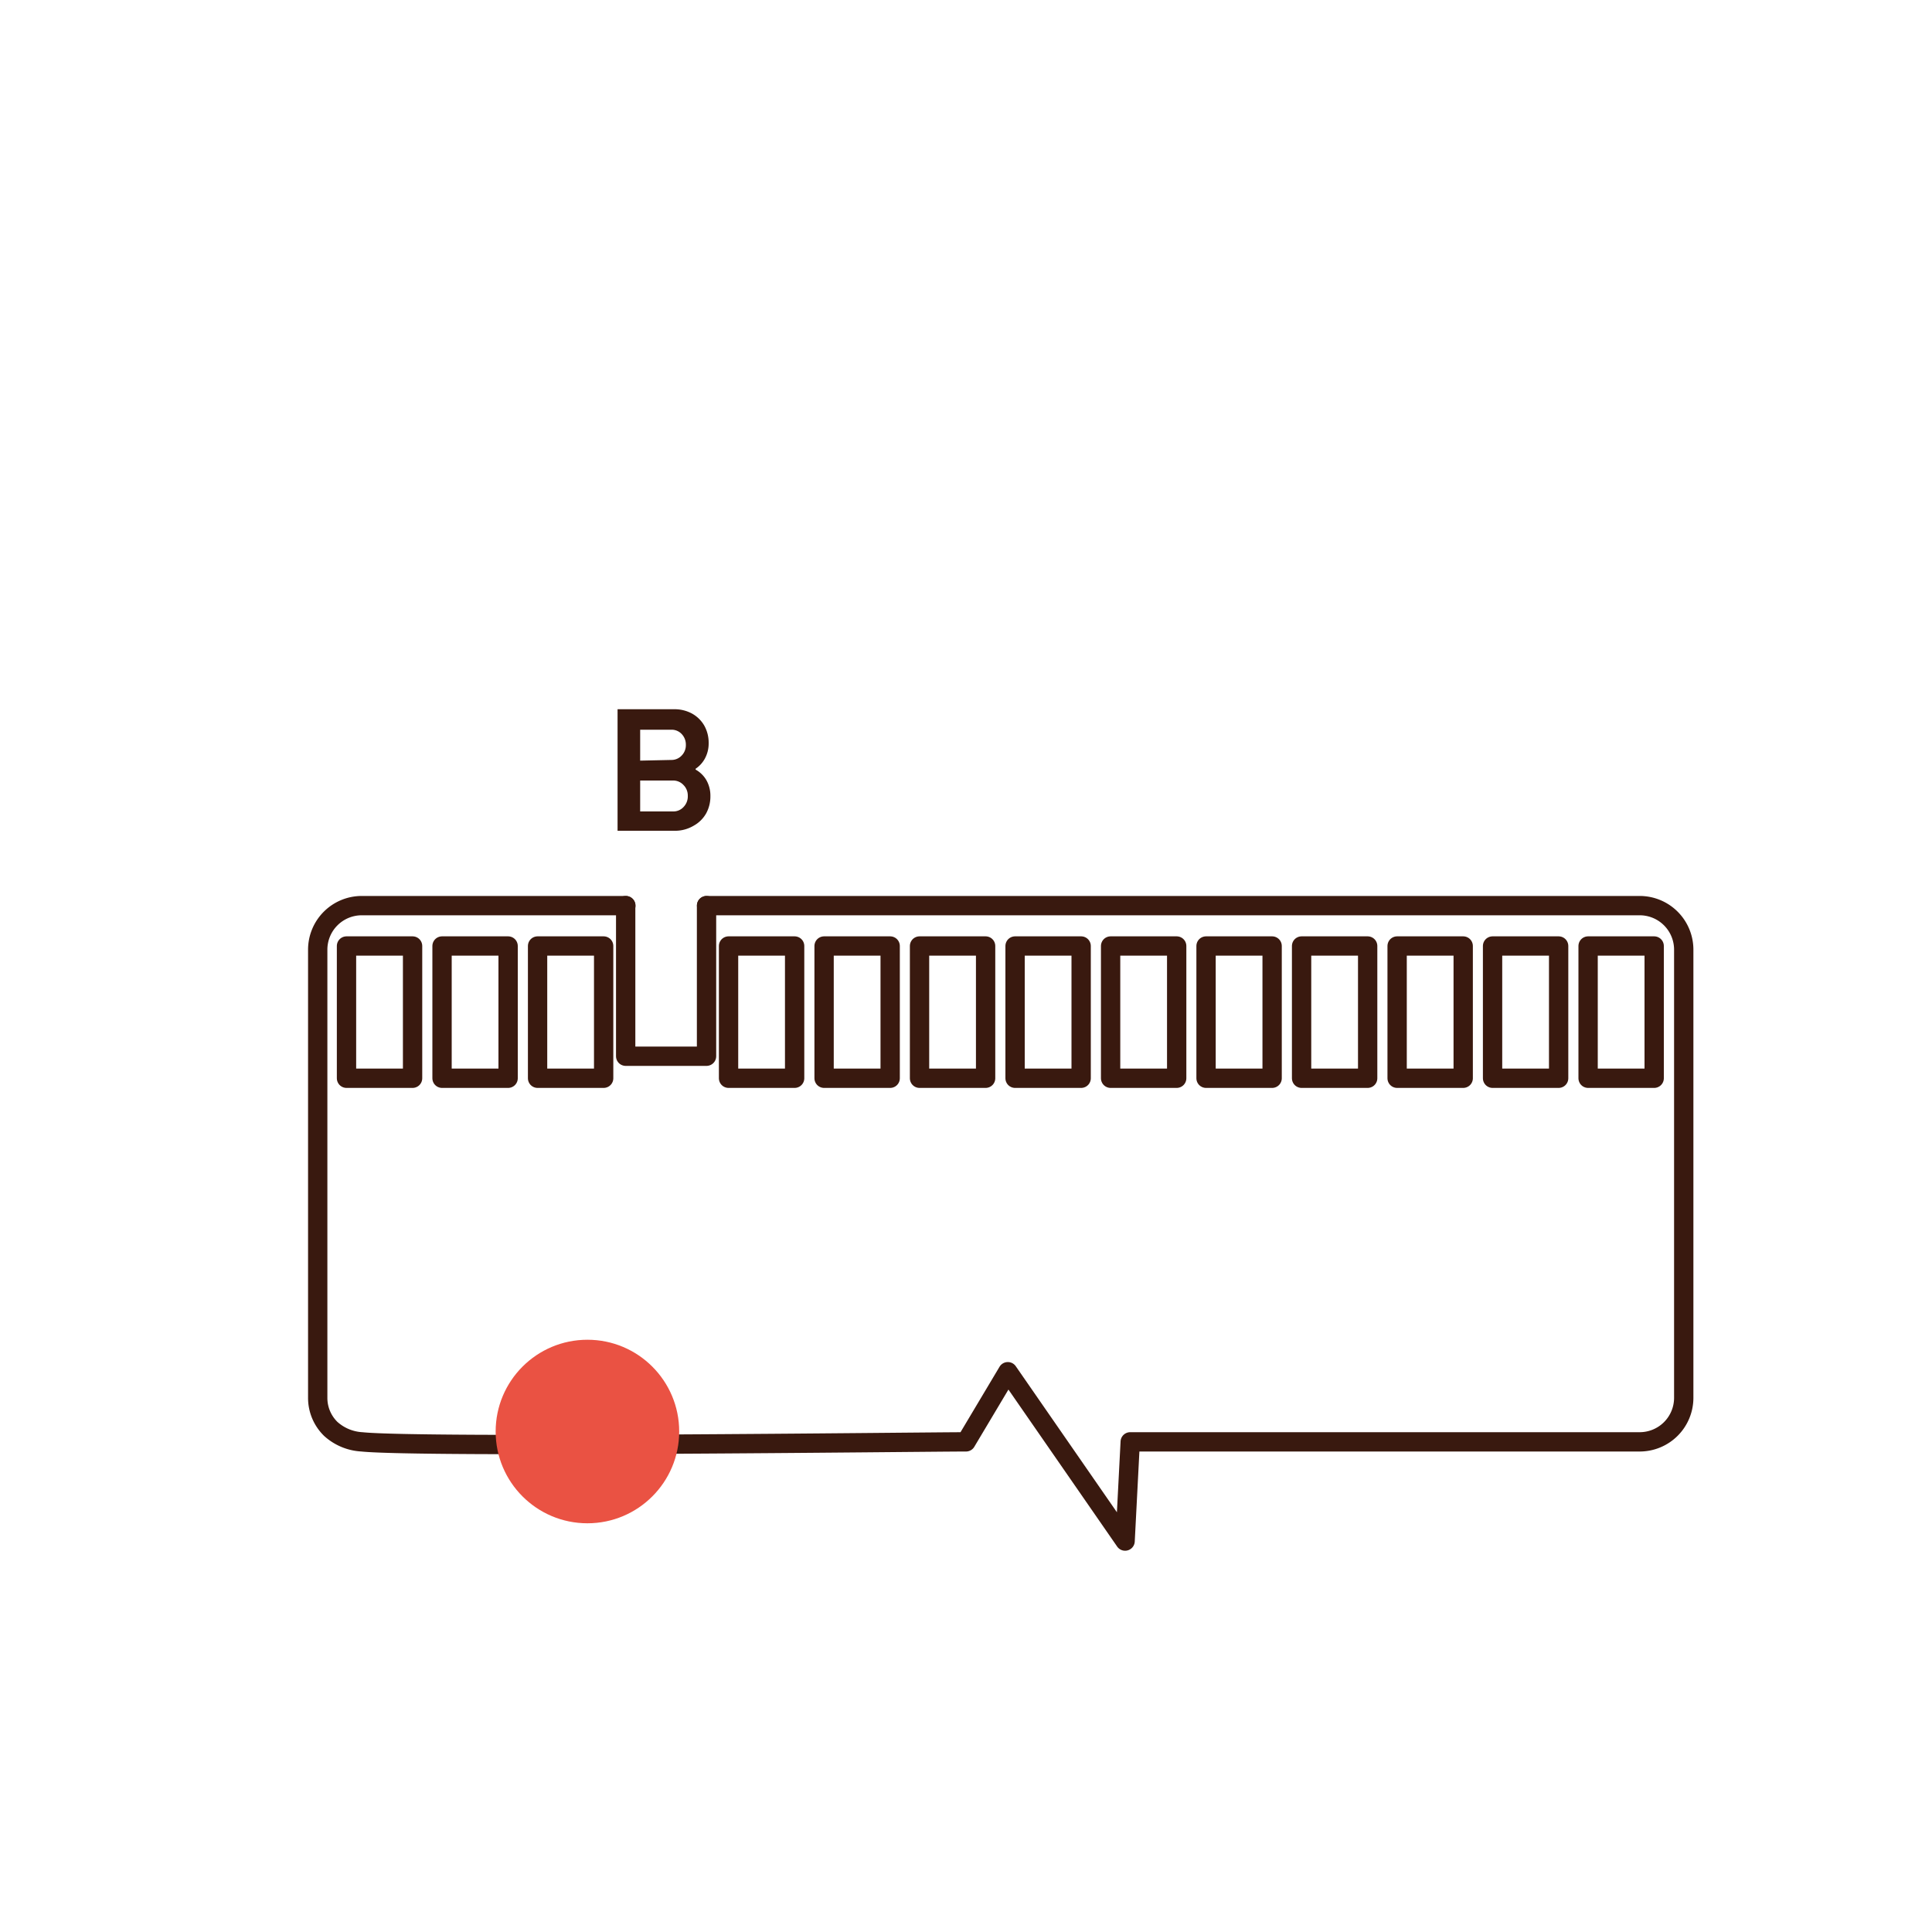
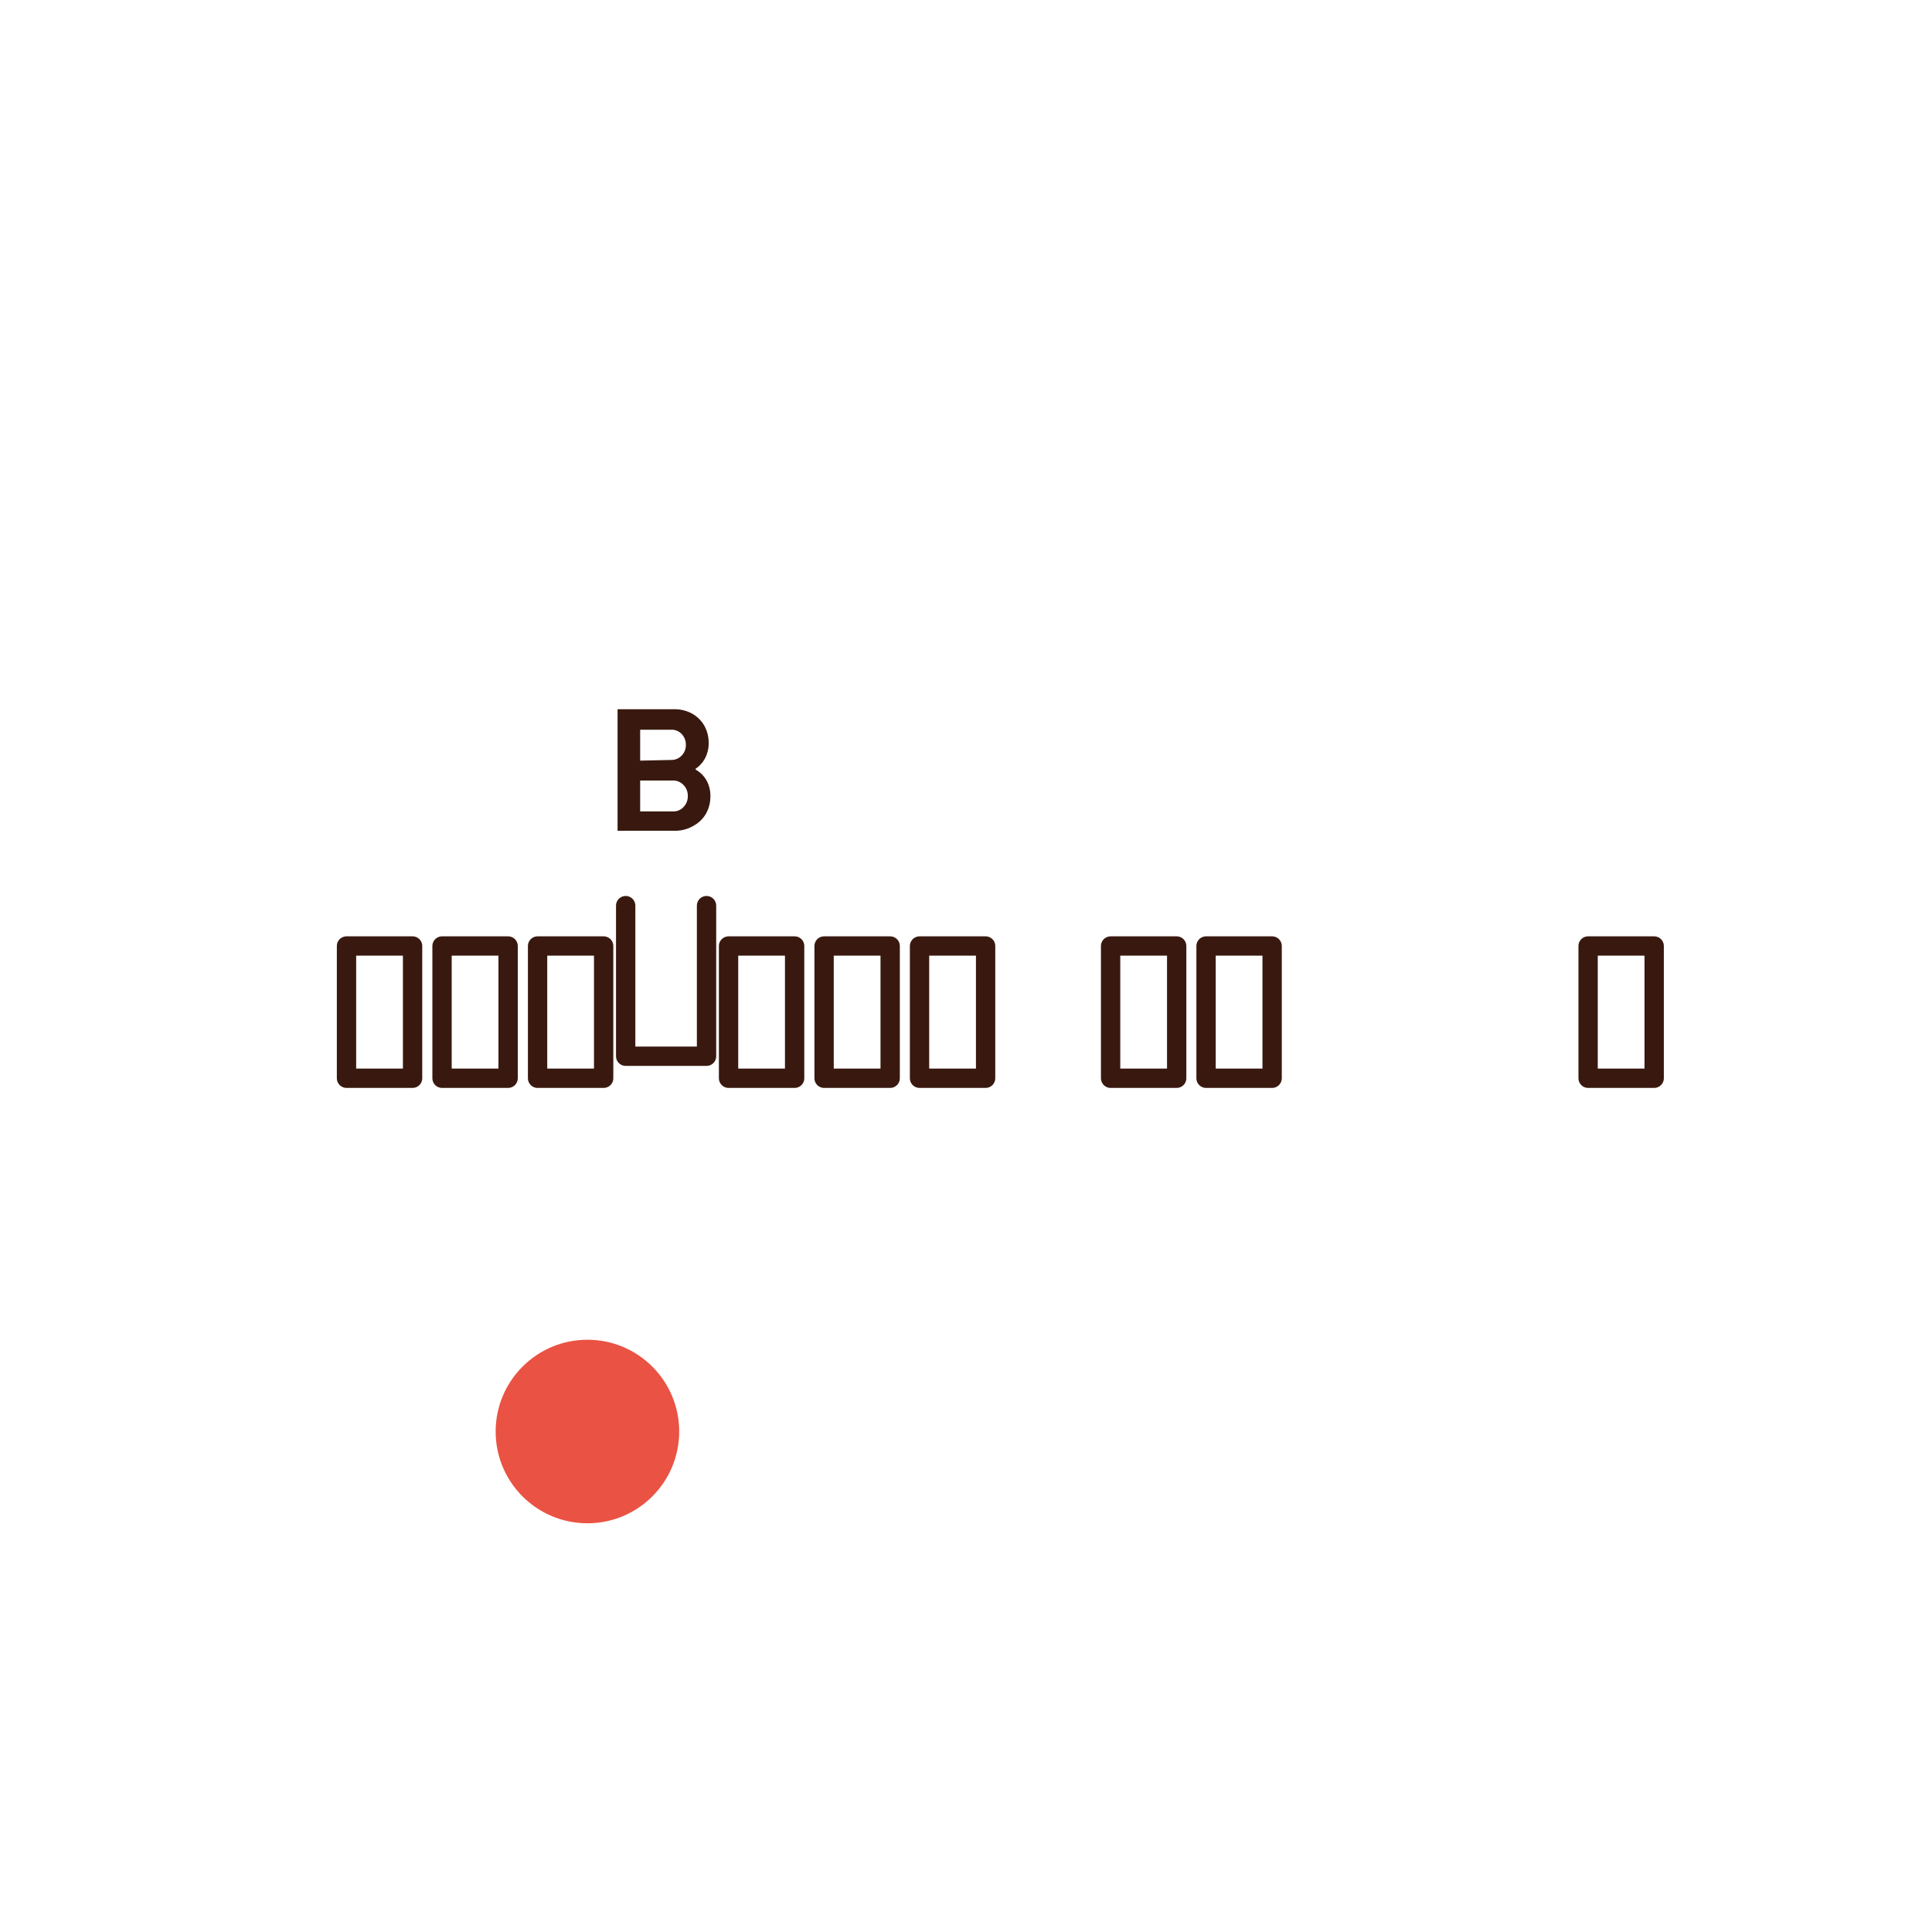
<svg xmlns="http://www.w3.org/2000/svg" id="Warstwa_1" data-name="Warstwa 1" viewBox="0 0 200 200">
  <defs>
    <style>.cls-1{fill:none;stroke:#39190f;stroke-linecap:round;stroke-linejoin:round;stroke-width:2px;}.cls-2{fill:#ea5243;}.cls-3{fill:#39190f;}</style>
  </defs>
-   <path class="cls-1" d="M73.15,93.75h96.59a4.56,4.56,0,0,1,4.56,4.56V144.7a4.56,4.56,0,0,1-4.56,4.56H117l-.53,10.27L104.33,142,100,149.26c-4.19,0-56.5.63-62.54,0a5.23,5.23,0,0,1-3.22-1.34,4.48,4.48,0,0,1-1.35-3.22V98.31a4.56,4.56,0,0,1,4.56-4.56H64.79" />
  <polyline class="cls-1" points="73.14 93.75 73.14 109.34 64.77 109.34 64.77 93.75" />
  <rect class="cls-1" x="45.76" y="97.93" width="6.84" height="13.69" />
  <rect class="cls-1" x="35.87" y="97.93" width="6.84" height="13.69" />
  <rect class="cls-1" x="55.65" y="97.93" width="6.84" height="13.69" />
  <rect class="cls-1" x="75.42" y="97.93" width="6.84" height="13.69" />
  <rect class="cls-1" x="85.31" y="97.93" width="6.84" height="13.69" />
  <rect class="cls-1" x="95.19" y="97.93" width="6.84" height="13.69" />
-   <rect class="cls-1" x="105.08" y="97.93" width="6.84" height="13.69" />
  <rect class="cls-1" x="114.97" y="97.93" width="6.84" height="13.69" />
  <rect class="cls-1" x="124.85" y="97.93" width="6.84" height="13.69" />
-   <rect class="cls-1" x="134.74" y="97.93" width="6.84" height="13.69" />
-   <rect class="cls-1" x="144.63" y="97.93" width="6.84" height="13.69" />
-   <rect class="cls-1" x="154.51" y="97.93" width="6.84" height="13.69" />
  <rect class="cls-1" x="164.4" y="97.93" width="6.84" height="13.69" />
  <circle class="cls-2" cx="60.81" cy="148.19" r="9.5" />
  <path class="cls-3" d="M63.93,86V73.42h5.85a3.77,3.77,0,0,1,1.86.45,3.32,3.32,0,0,1,1.27,1.25,3.63,3.63,0,0,1,.45,1.81,3.27,3.27,0,0,1-.42,1.65,3,3,0,0,1-.93,1v.09a2.94,2.94,0,0,1,1.06,1,3.24,3.24,0,0,1,.47,1.74,3.63,3.63,0,0,1-.45,1.81,3.32,3.32,0,0,1-1.27,1.25A3.77,3.77,0,0,1,70,86Zm5.56-7.33a1.44,1.44,0,0,0,1.08-.46A1.53,1.53,0,0,0,71,77.11,1.58,1.58,0,0,0,70.58,76a1.42,1.42,0,0,0-1.09-.46H66.27v3.2ZM69.67,84a1.42,1.42,0,0,0,1.09-.46,1.57,1.57,0,0,0,.44-1.16,1.53,1.53,0,0,0-.45-1.12,1.44,1.44,0,0,0-1.08-.46h-3.4V84Z" />
</svg>